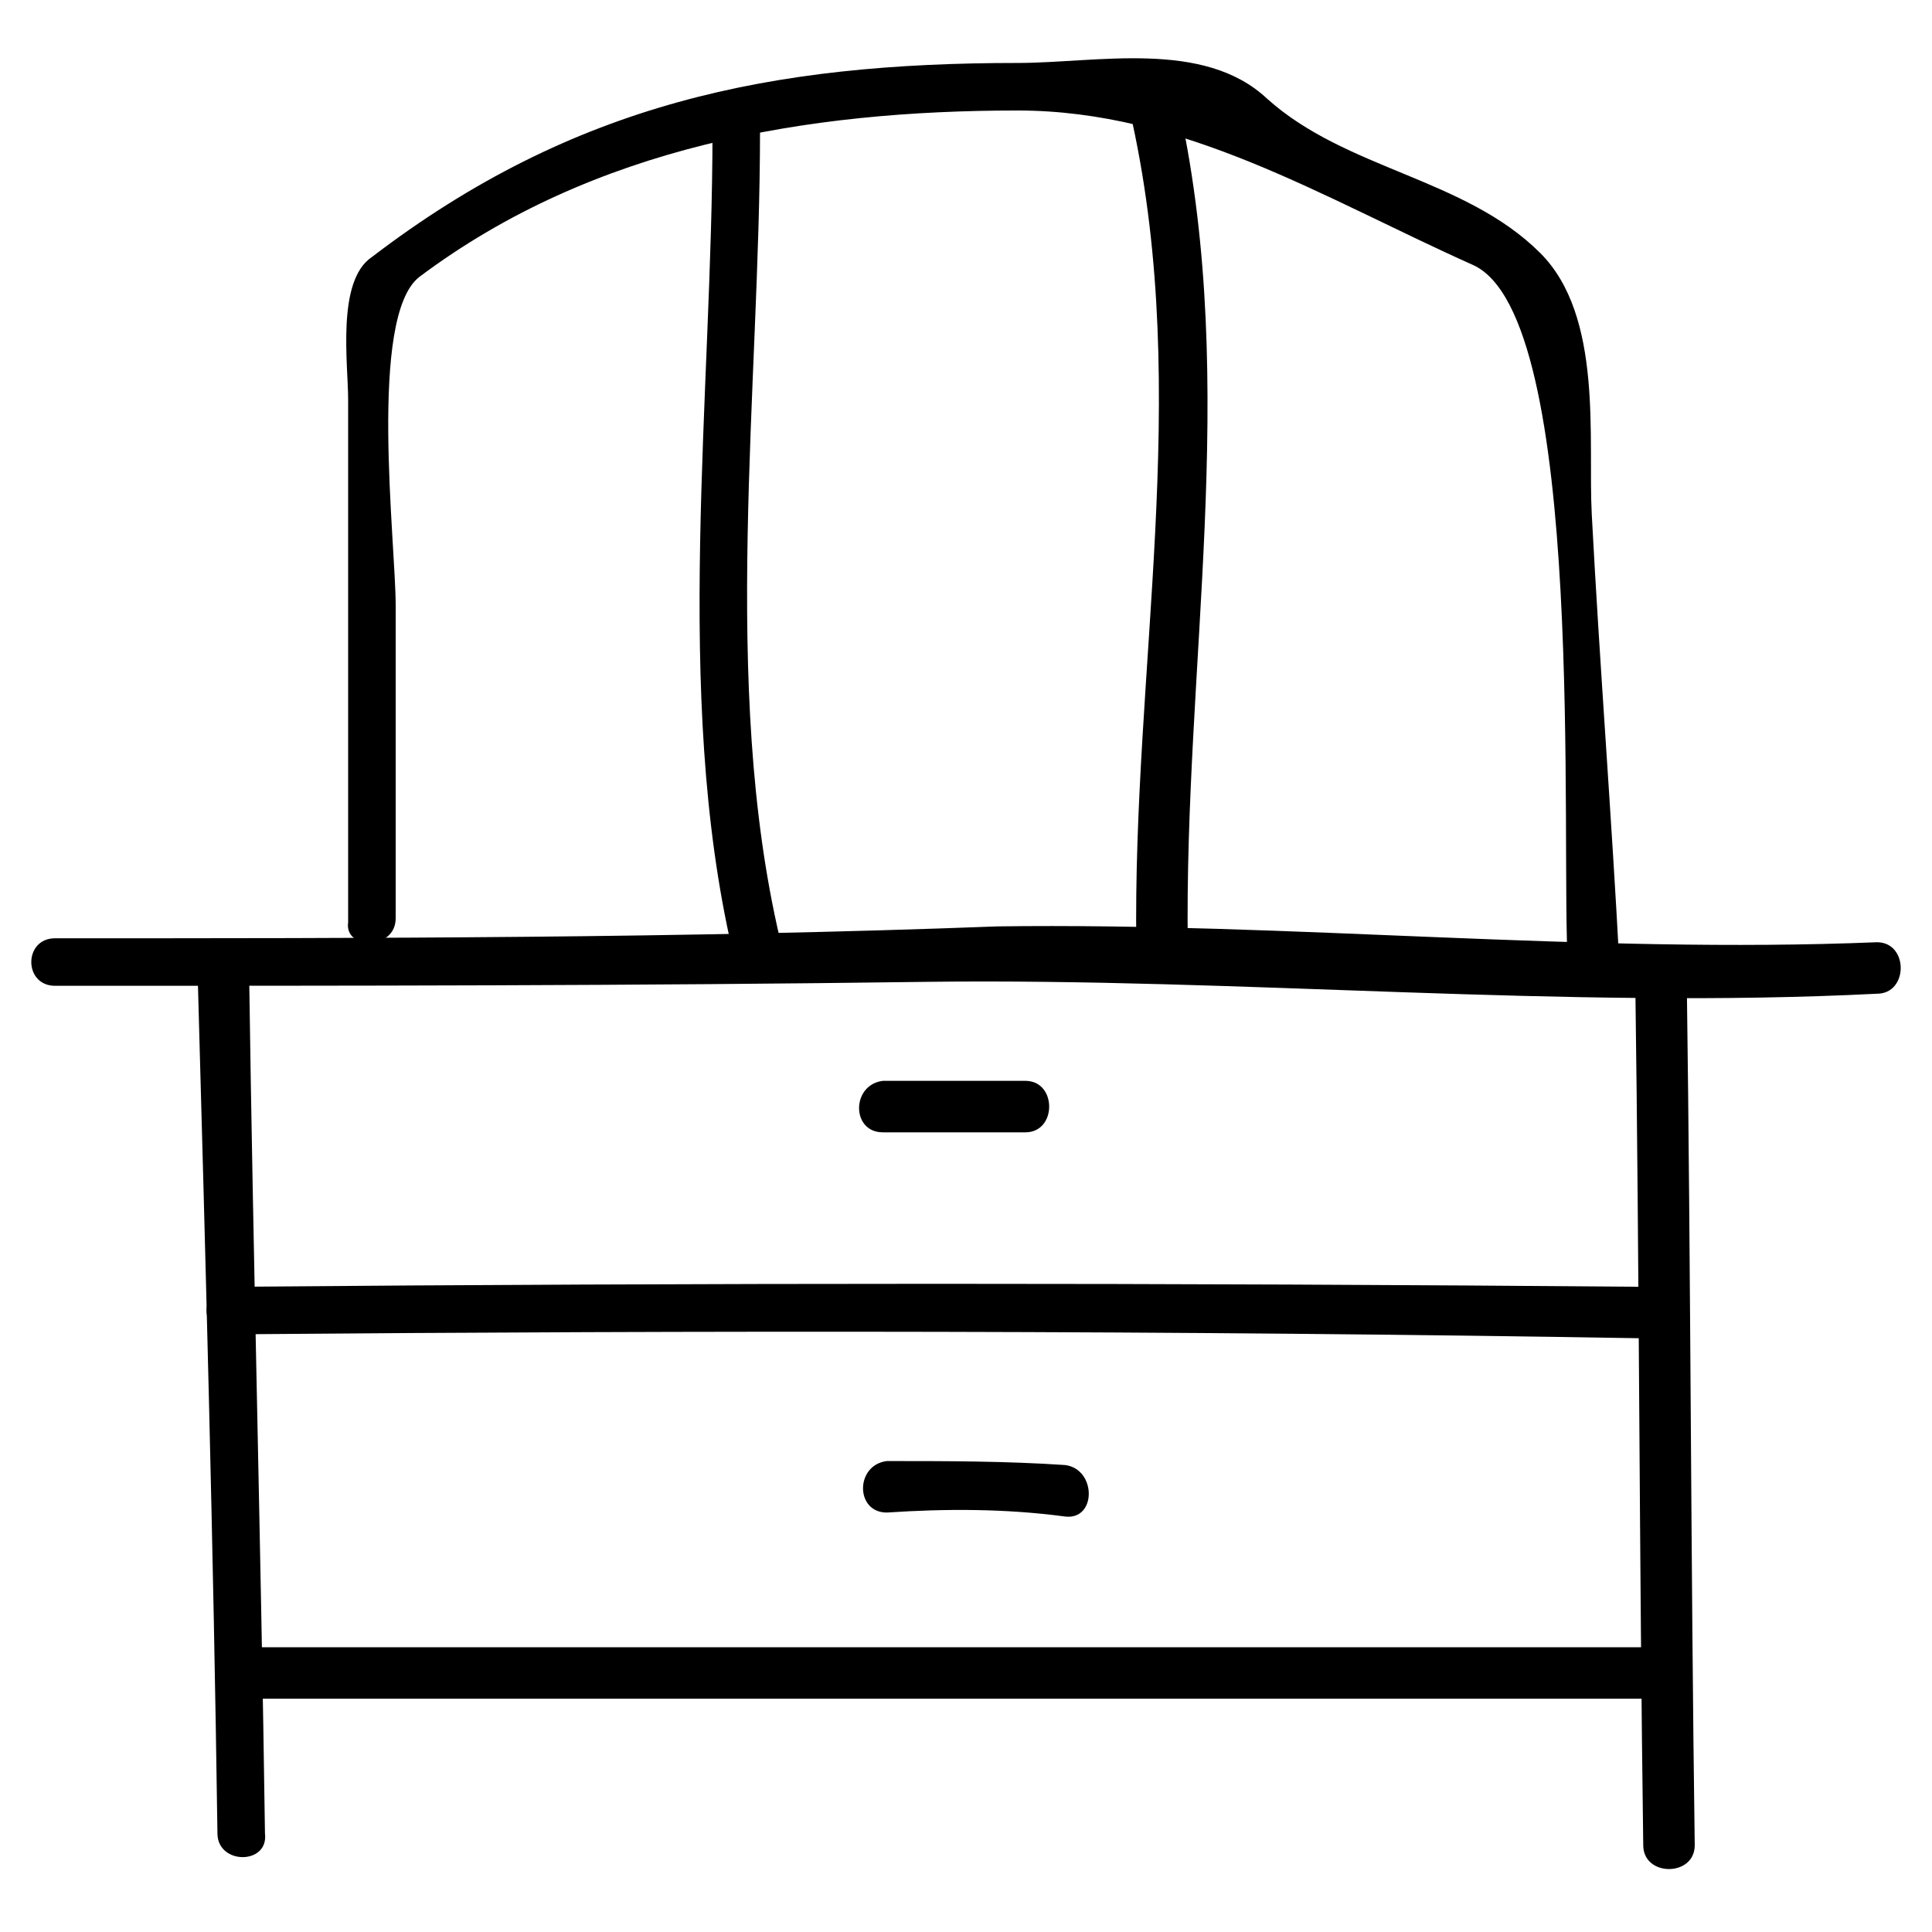
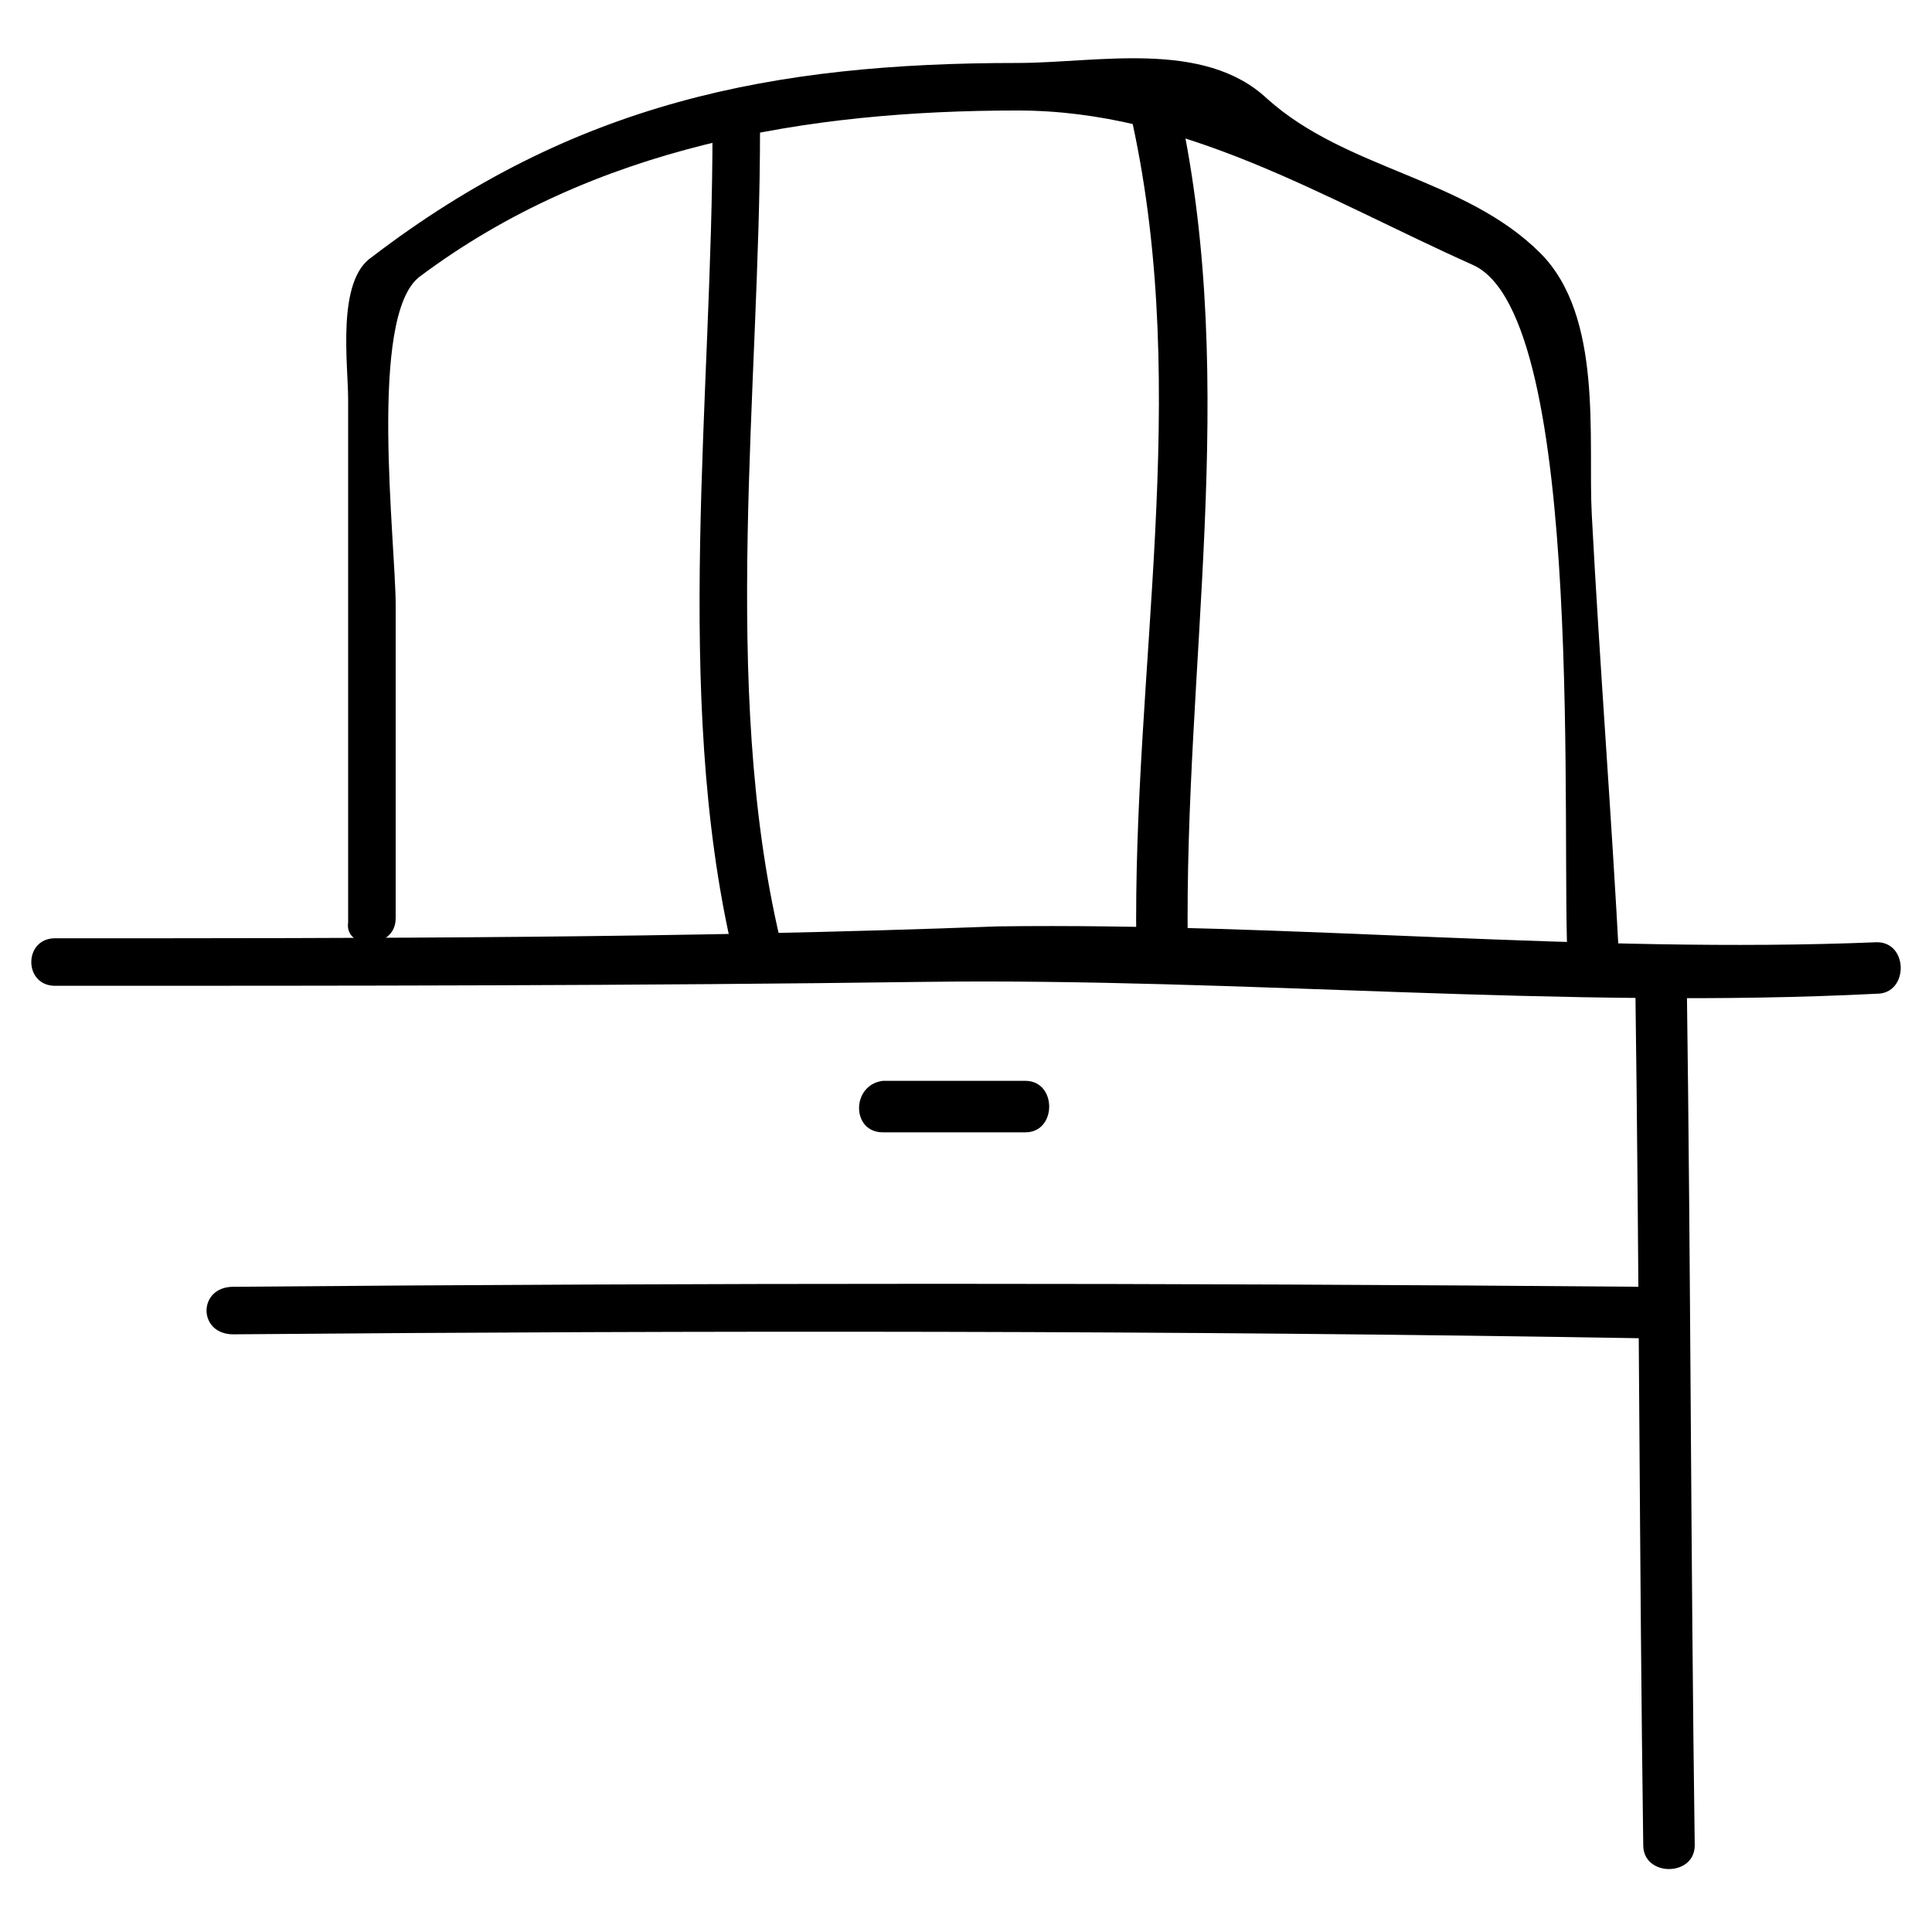
<svg xmlns="http://www.w3.org/2000/svg" fill="#000000" width="800px" height="800px" version="1.1" viewBox="144 144 512 512">
  <g>
    <path d="m248.86 387.4v-82.918c0-16.793-7.348-76.621 6.297-87.117 46.184-34.637 102.86-44.082 158.49-44.082 44.082 0 80.82 23.09 120.7 40.934 30.438 13.645 23.09 155.34 25.191 185.78 0 8.398 13.645 8.398 13.645 0-2.098-39.887-5.246-79.77-7.348-119.66-1.051-19.941 3.148-52.48-13.645-69.273-19.941-19.941-51.43-22.043-72.422-40.934-16.793-15.742-45.133-9.445-66.125-9.445-65.074 0-117.55 10.496-171.09 51.43-9.441 6.297-6.293 28.336-6.293 37.785v138.55c-1.051 7.348 12.594 7.348 12.594-1.051z" />
    <path d="m158.59 405.25c76.621 0 154.29 0 230.91-1.051 83.969-1.051 168.98 7.348 251.91 3.148 8.398 0 8.398-13.645 0-13.645-76.621 3.148-155.34-5.246-233.01-4.199-82.922 3.152-166.89 3.152-249.81 3.152-8.398 0-8.398 12.594 0 12.594z" />
    <path d="m332.82 178.53c0 70.324-10.496 149.04 5.246 217.27 2.098 8.398 14.695 5.246 12.594-3.148-15.742-67.176-5.246-145.89-5.246-214.12 1.051-8.398-12.594-8.398-12.594-0.004z" />
    <path d="m458.78 394.75c-1.051-74.523 13.645-147.99-2.098-221.46-2.098-8.398-14.695-5.246-12.594 3.148 15.742 72.422 0 144.84 1.051 218.32 1.043 8.398 13.641 8.398 13.641 0z" />
-     <path d="m214.22 629.86c-1.051-75.57-3.148-152.19-4.199-227.77 0-8.398-13.645-8.398-13.645 0 2.102 75.57 4.199 152.19 5.25 227.77 0 8.395 13.645 8.395 12.594 0z" />
+     <path d="m214.22 629.86z" />
    <path d="m577.38 405.25c1.051 75.57 1.051 152.19 2.098 227.77 0 8.398 13.645 8.398 13.645 0-1.051-75.57-1.051-152.19-2.098-227.77 0-8.395-13.645-8.395-13.645 0z" />
-     <path d="m213.17 594.18h368.41c8.398 0 8.398-12.594 0-13.645h-368.41c-8.395 0-8.395 13.645 0 13.645z" />
    <path d="m205.82 497.61c124.9-1.051 249.8-1.051 373.66 1.051 8.398 0 8.398-12.594 0-13.645-124.9-1.055-249.8-1.055-373.66-0.004-9.445 0-9.445 12.598 0 12.598z" />
    <path d="m377.96 444.08h37.785c8.398 0 8.398-13.645 0-13.645h-37.785c-8.398 1.051-8.398 13.645 0 13.645z" />
-     <path d="m379.01 544.84c15.742-1.051 31.488-1.051 47.23 1.051 8.398 1.051 8.398-12.594 0-13.645-15.742-1.051-31.488-1.051-47.23-1.051-8.398 1.051-8.398 13.645 0 13.645z" />
  </g>
</svg>